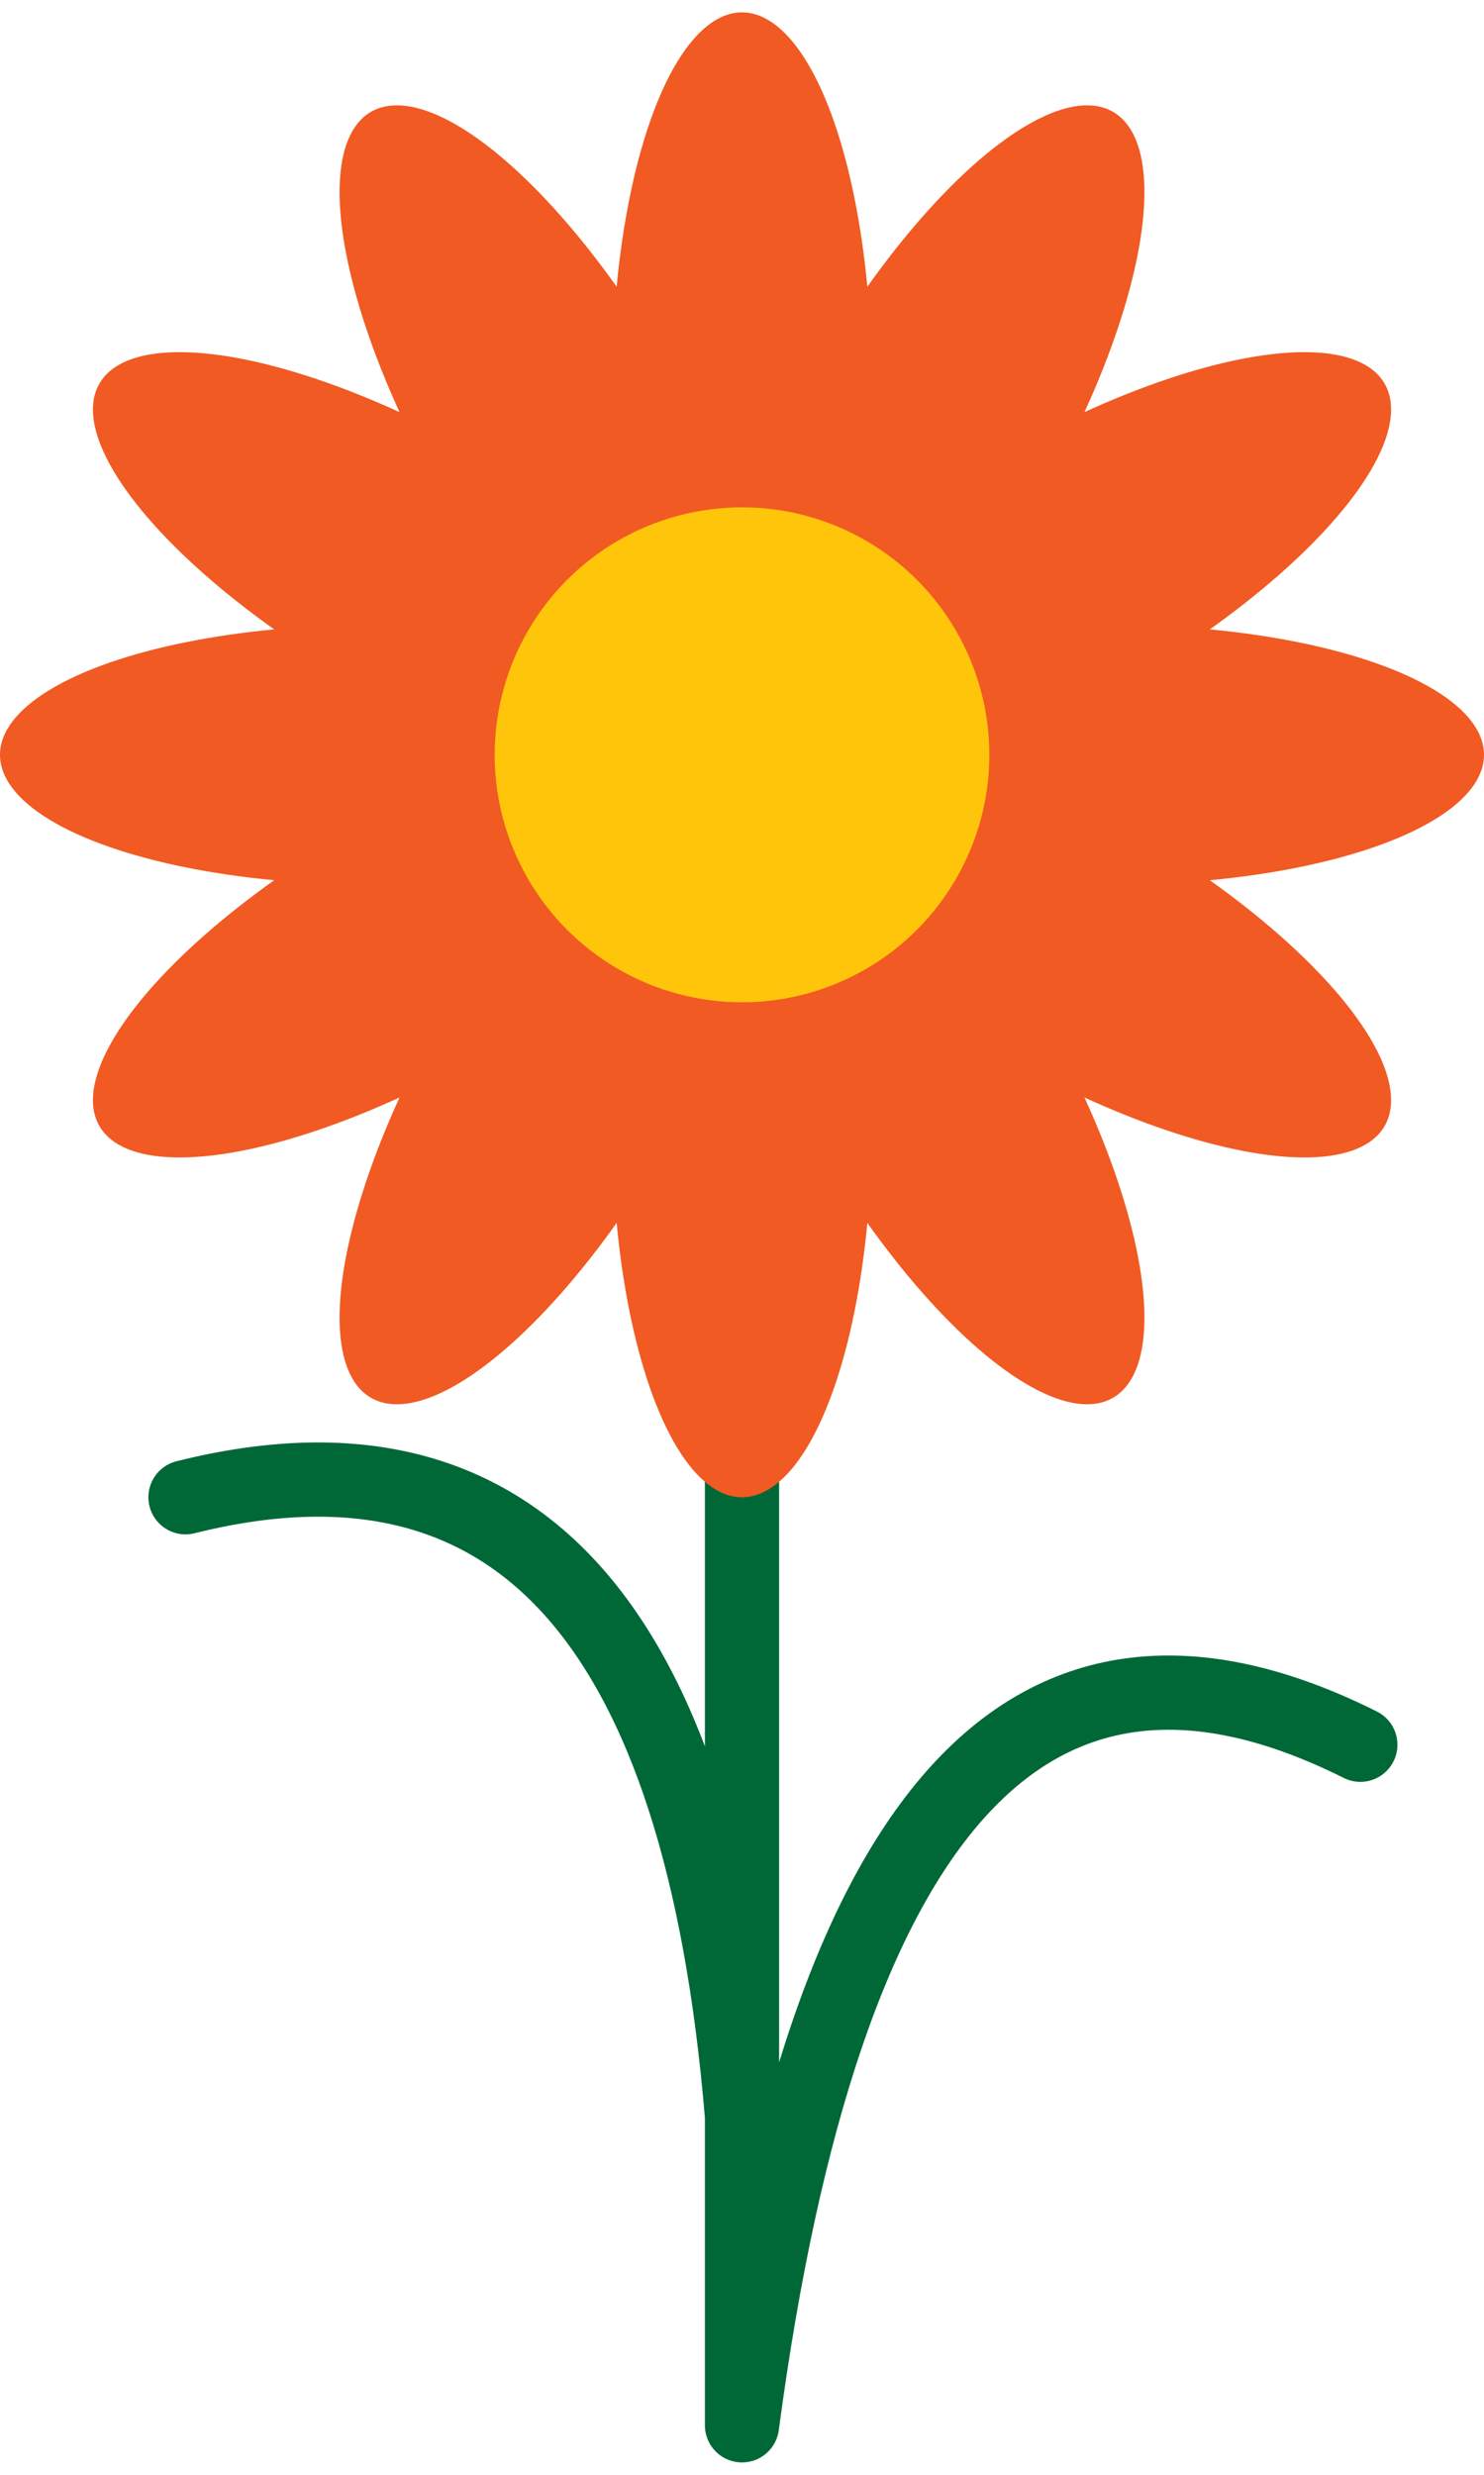
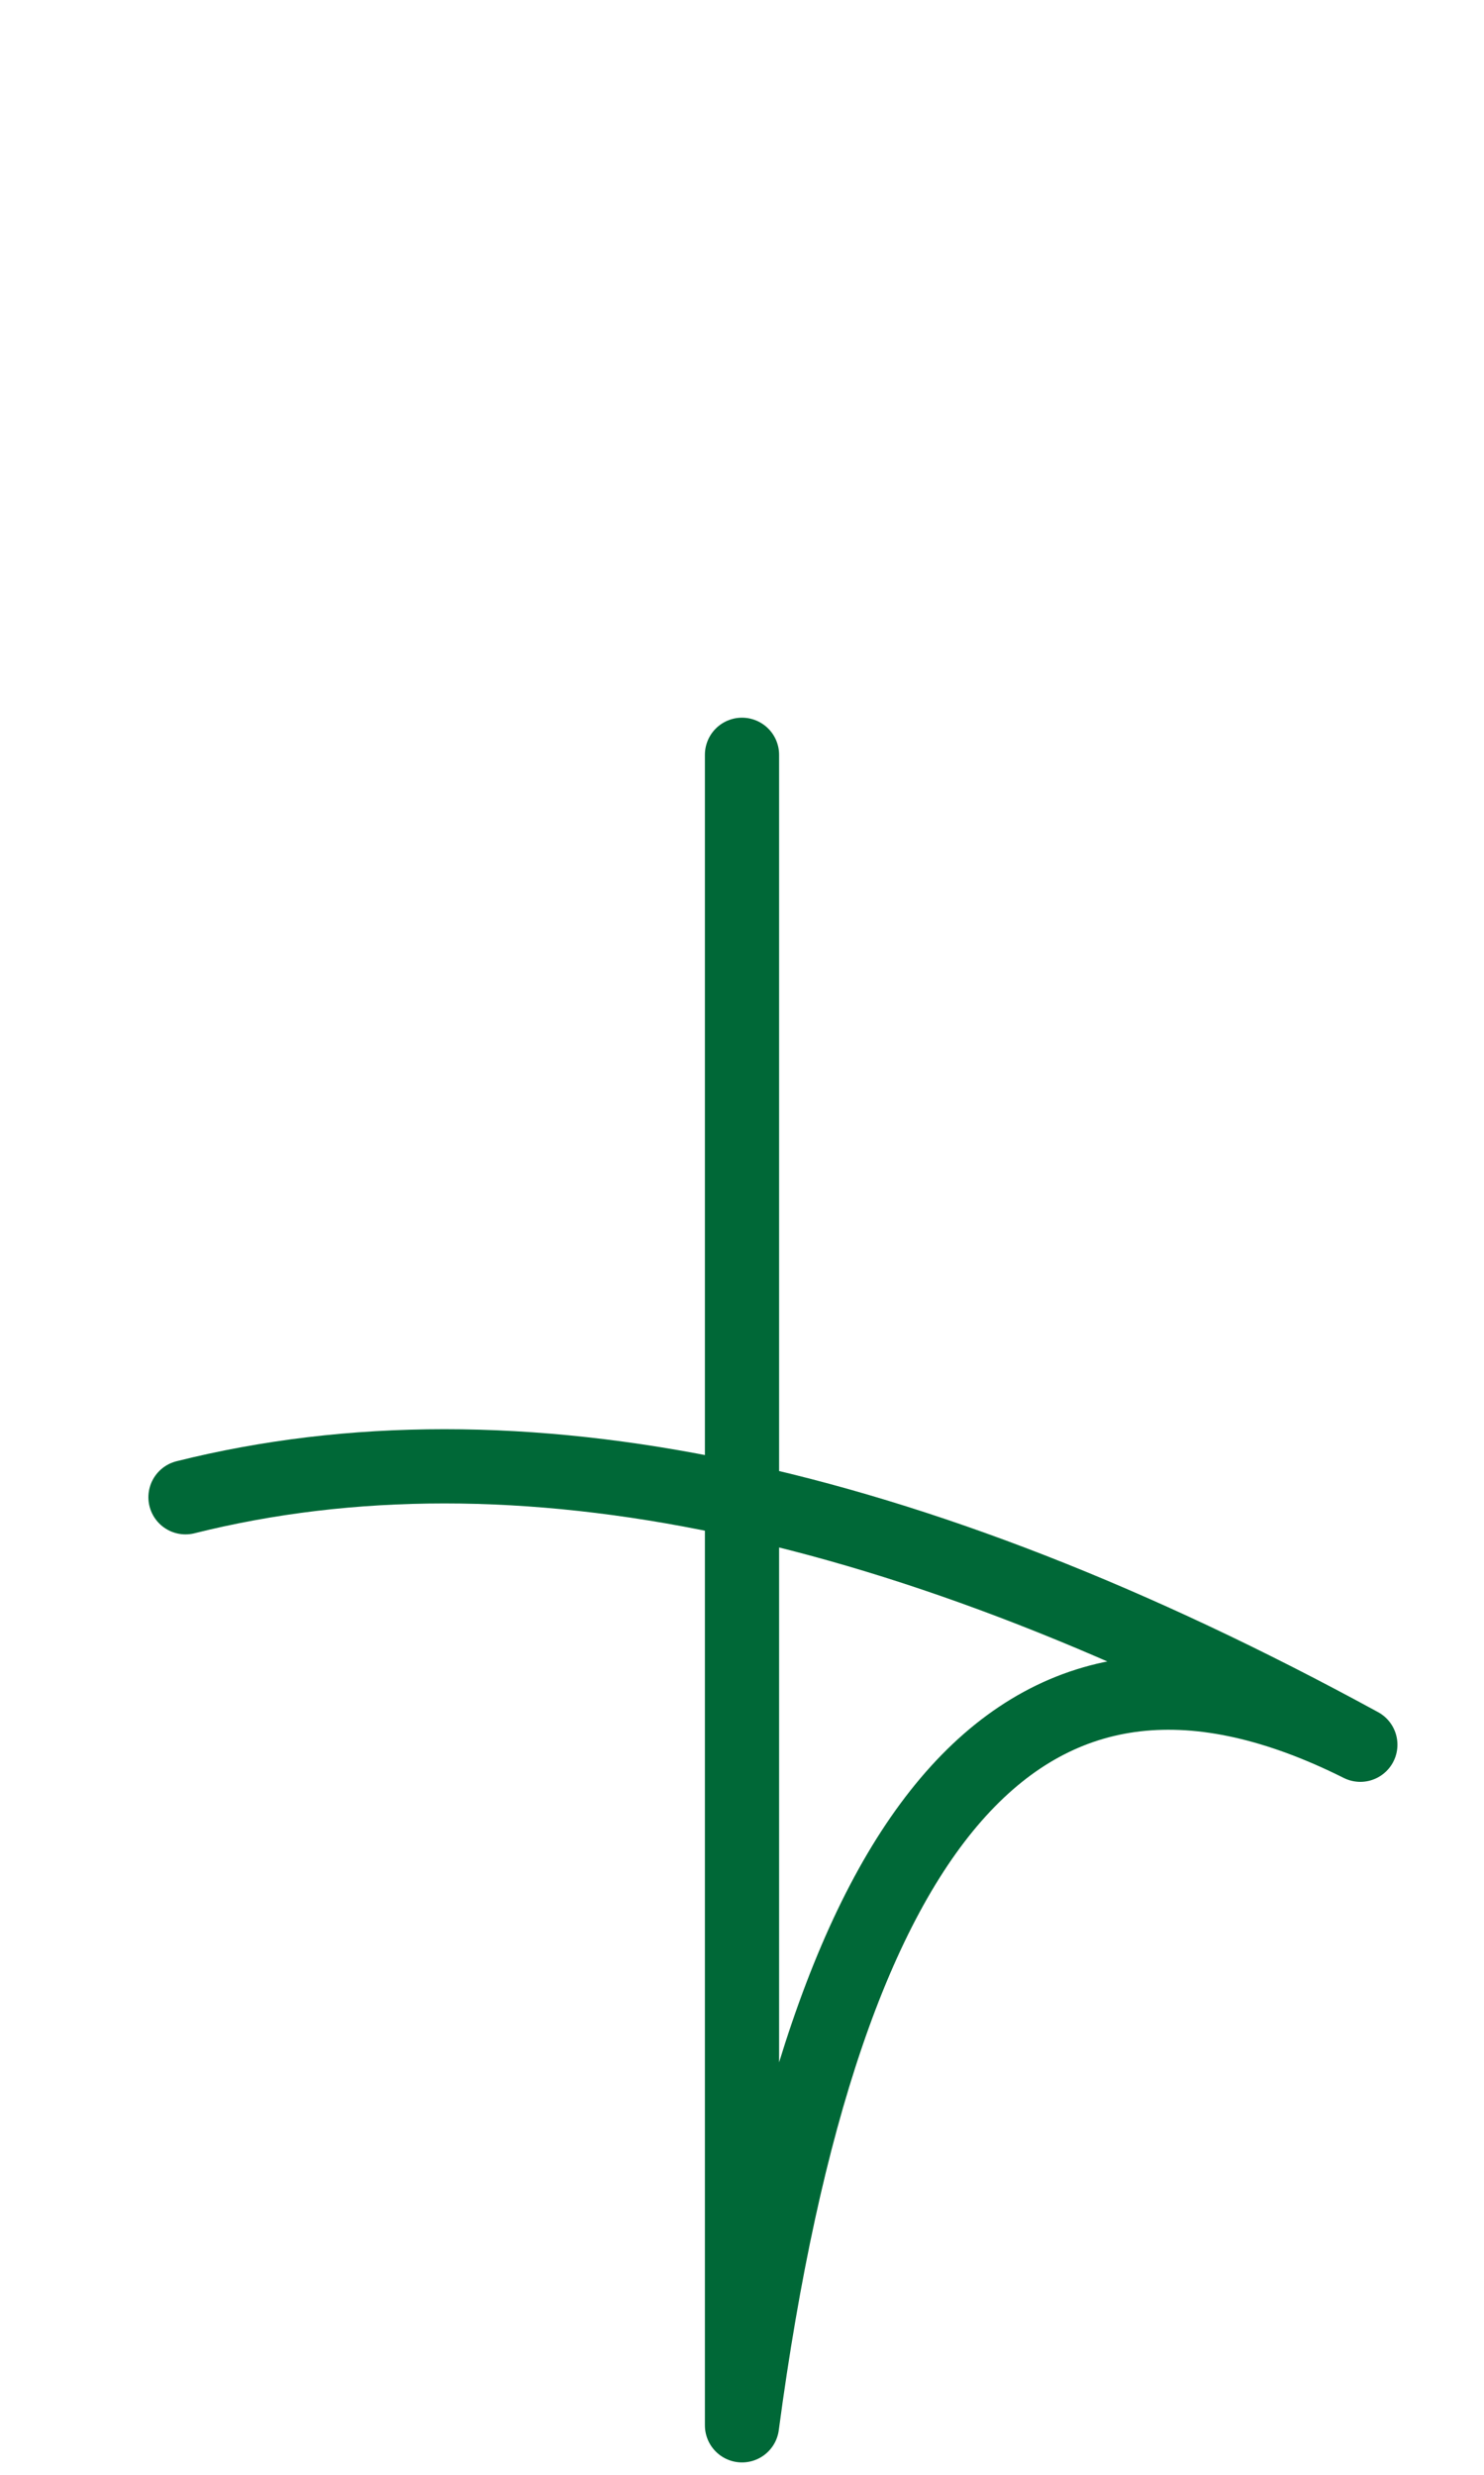
<svg xmlns="http://www.w3.org/2000/svg" xmlns:xlink="http://www.w3.org/1999/xlink" version="1.0" id="flower" x="0px" y="0px" width="240px" height="400px" viewBox="-120 -122 240 400" enable-background="new 0 0 240 30" xml:space="preserve" preserveAspectRatio="xMidYMid meet">
  <defs>
-     <circle id="petal-circle" cx="0" cy="-30" r="30" fill="#f15a22" />
    <g id="petal-quarter">
      <use xlink:href="#petal-circle" transform="scale(.70,2)" id="petal" />
      <use xlink:href="#petal" transform="rotate(30,0,0)" id="petal" />
      <use xlink:href="#petal" transform="rotate(60,0,0)" id="petal" />
    </g>
  </defs>
-   <path d="M0,0 0,270 Q20,120 100,160 M0,220 Q-10,100 -90,120" fill="none" stroke="#006837" stroke-width="12" stroke-linecap="round" stroke-linejoin="round" />
+   <path d="M0,0 0,270 Q20,120 100,160 Q-10,100 -90,120" fill="none" stroke="#006837" stroke-width="12" stroke-linecap="round" stroke-linejoin="round" />
  <g stroke="#000" stroke-width="0">
    <use xlink:href="#petal-quarter" />
    <use xlink:href="#petal-quarter" transform="rotate(90,0,0)" />
    <use xlink:href="#petal-quarter" transform="rotate(180,0,0)" />
    <use xlink:href="#petal-quarter" transform="rotate(270,0,0)" />
  </g>
-   <circle cx="0" cy="0" r="40" fill="#ffc50b" />
</svg>